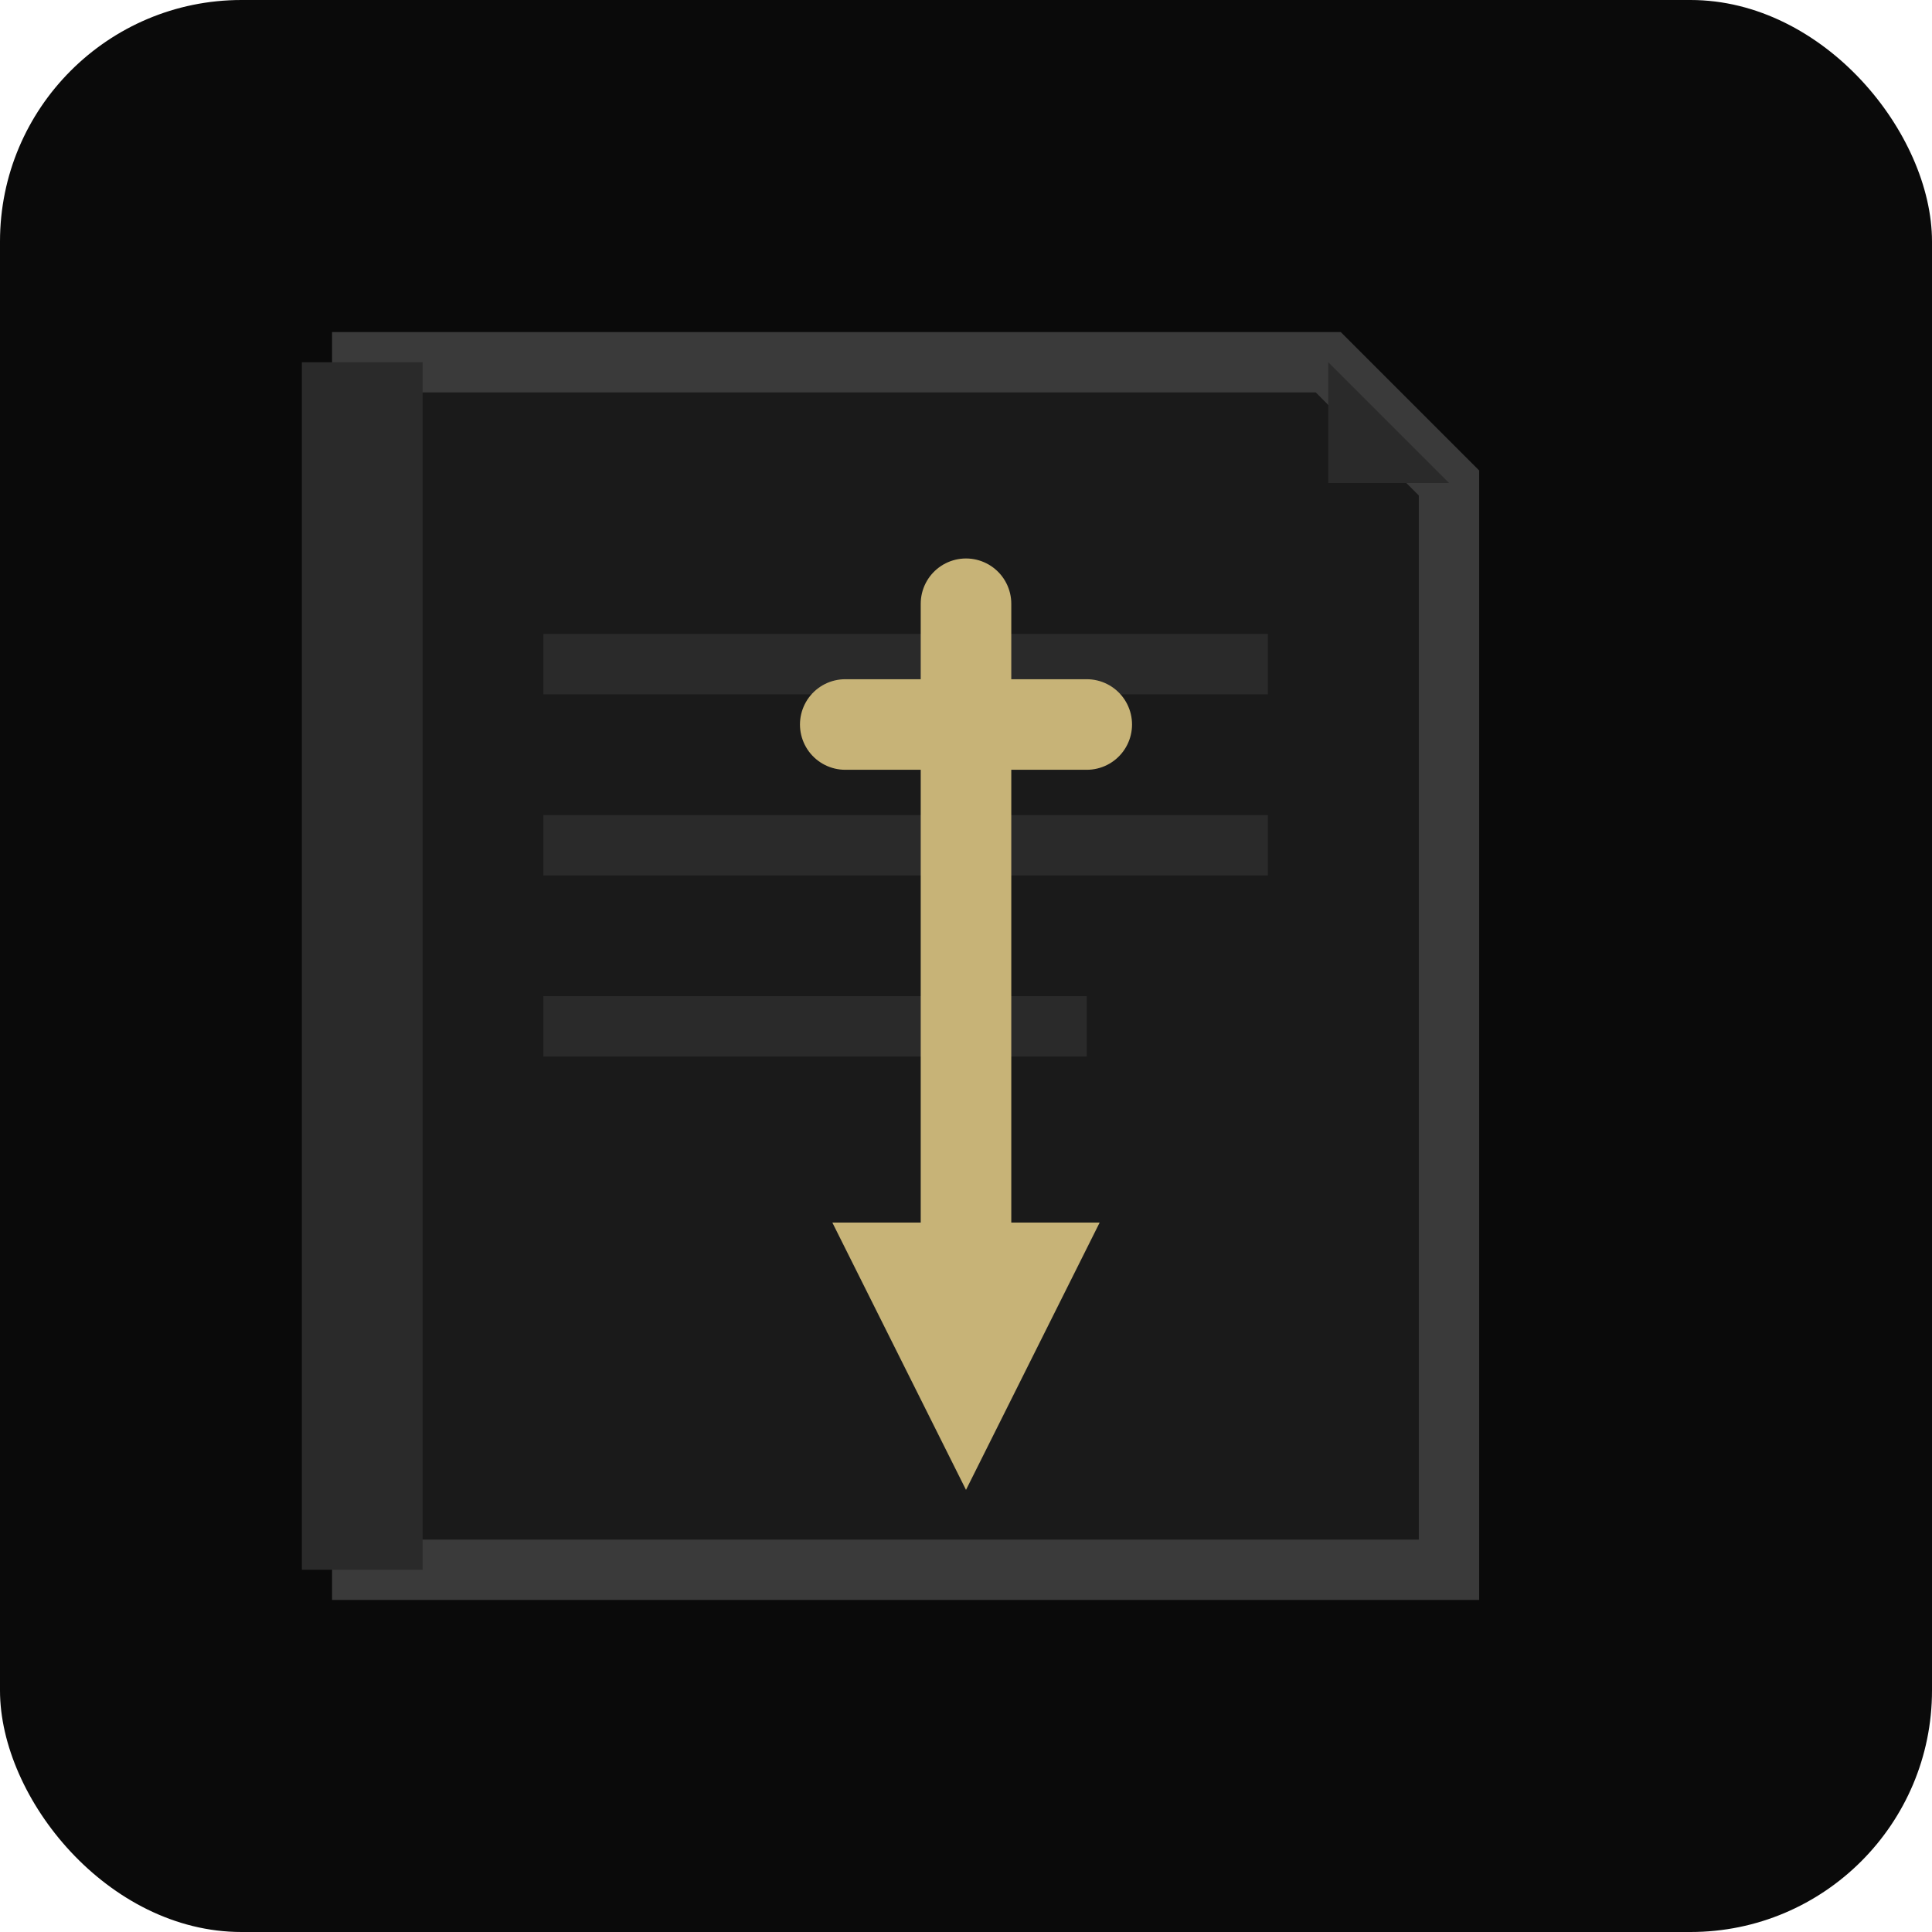
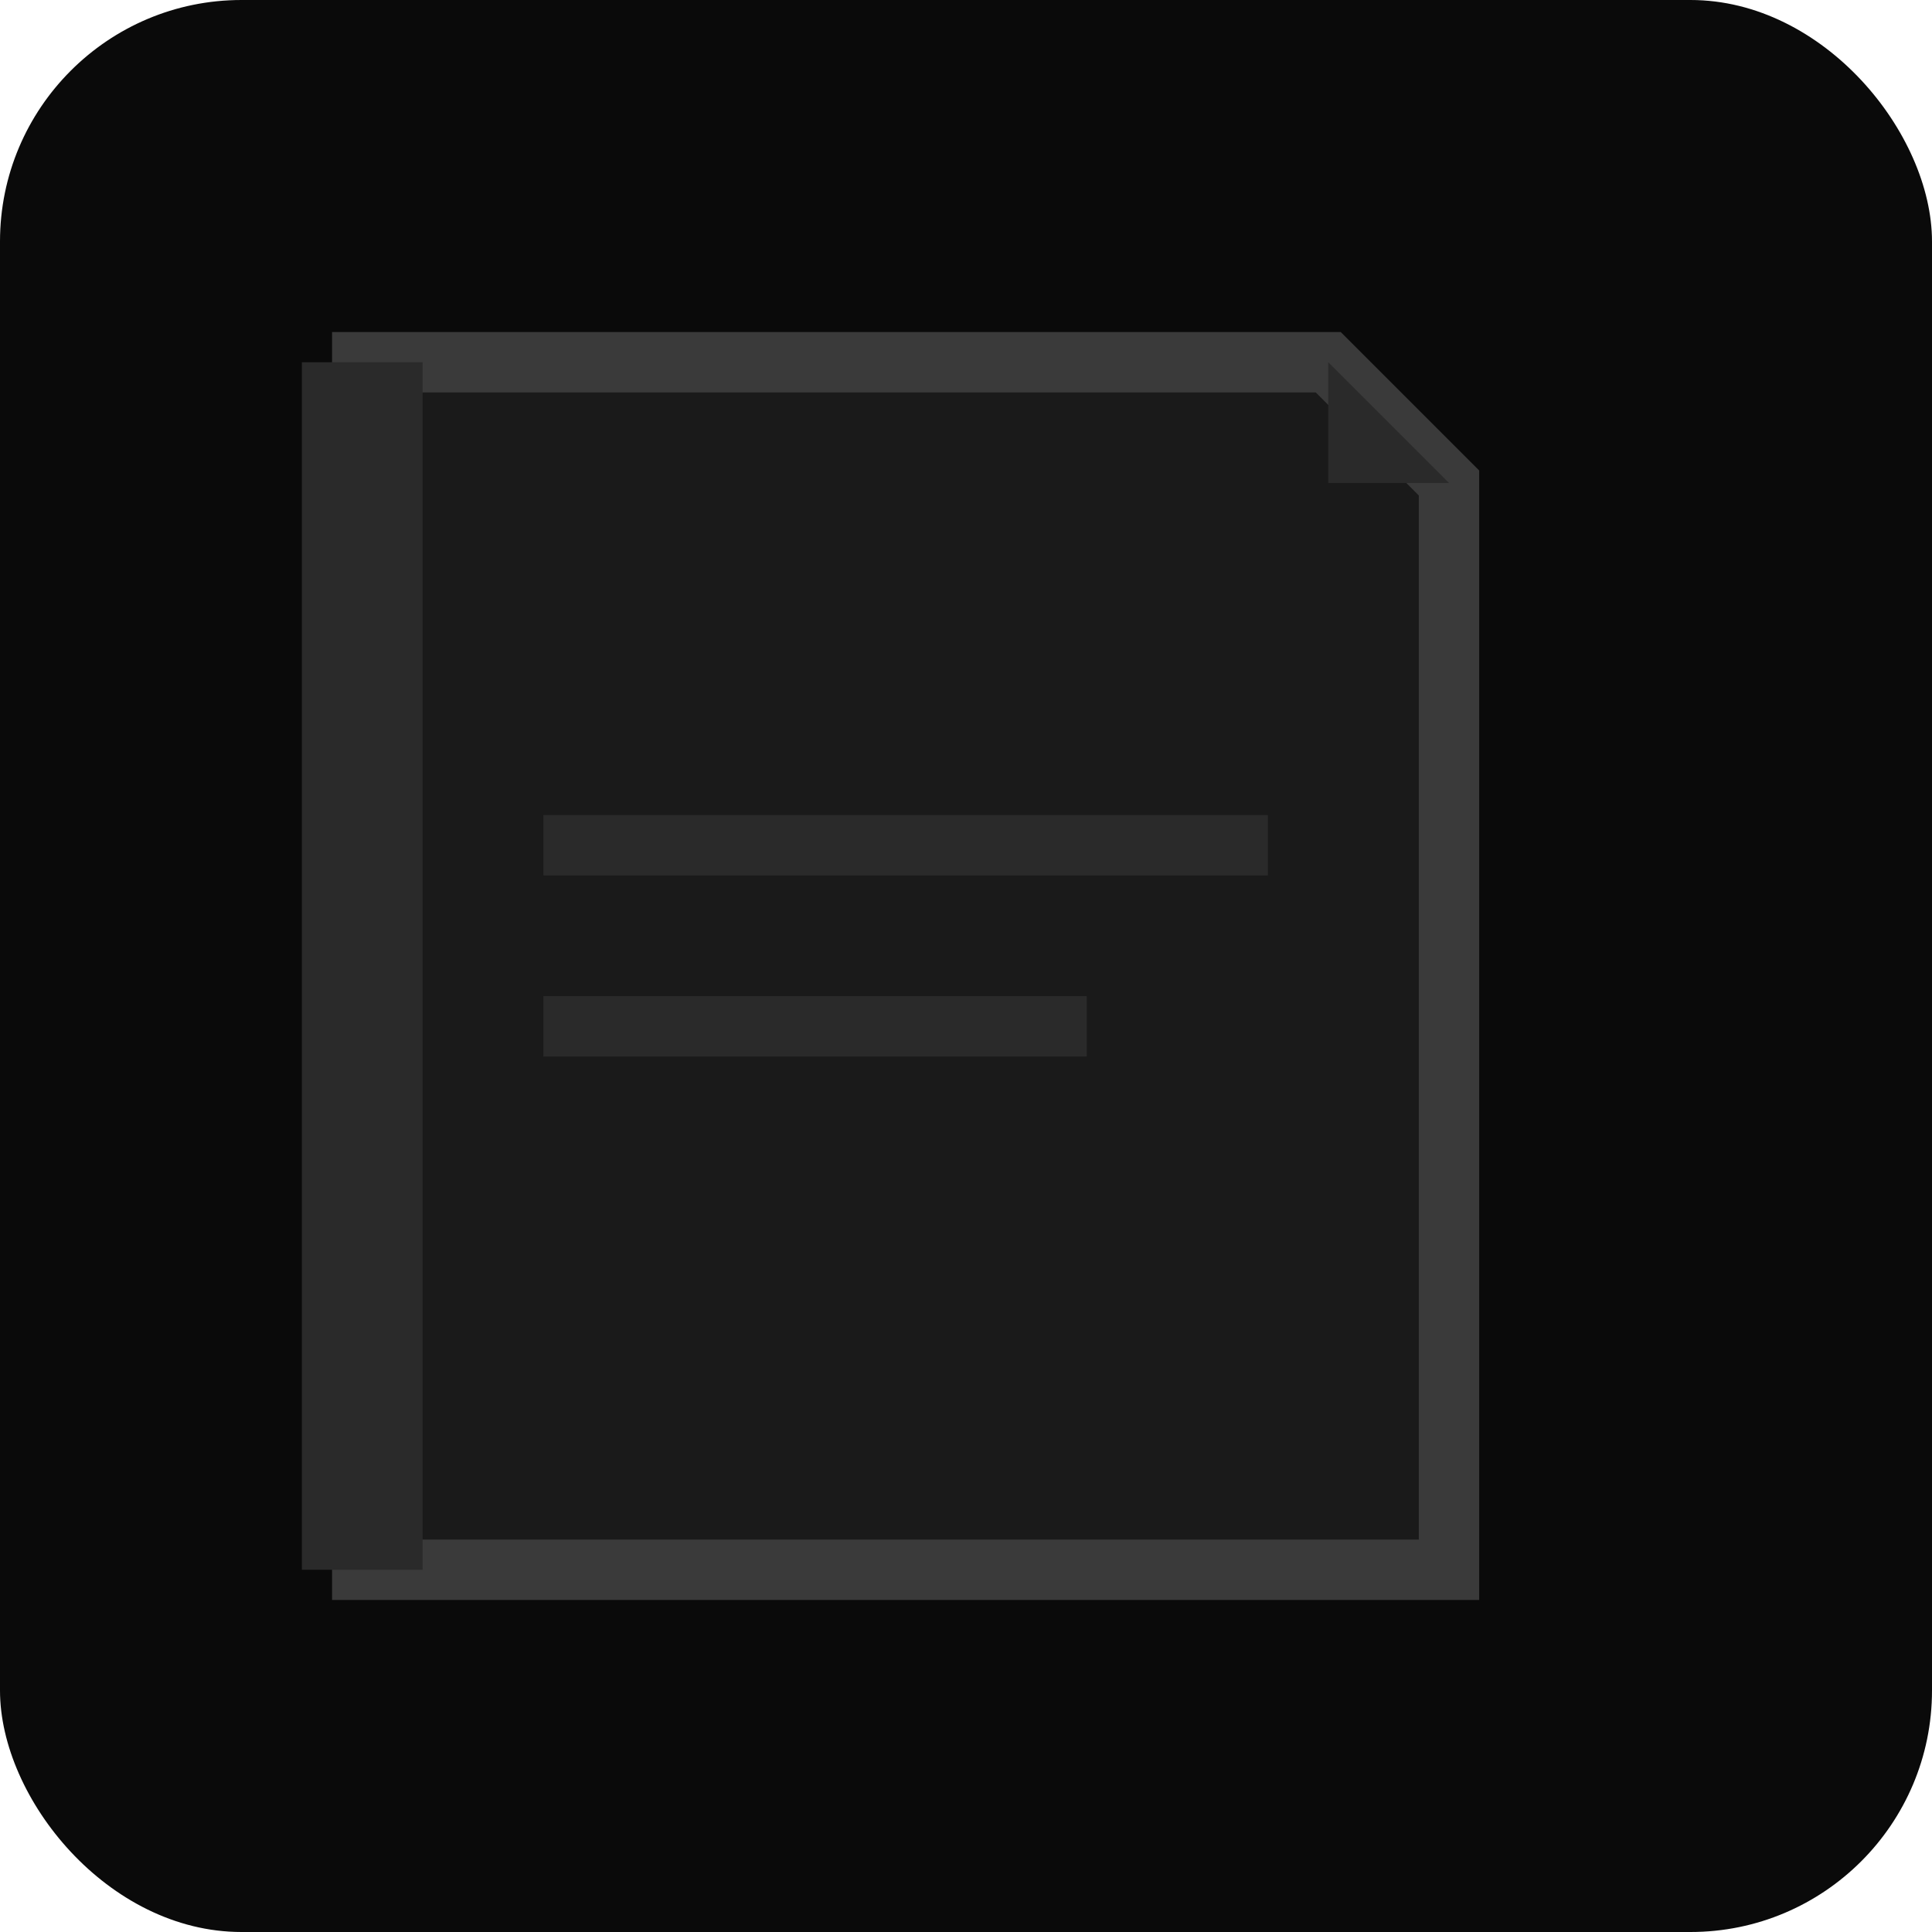
<svg xmlns="http://www.w3.org/2000/svg" viewBox="0 0 32 32">
  <rect width="32" height="32" rx="4" fill="#0a0a0a" />
  <path d="M6 6 L6 26 L24 26 L24 8 L22 6 Z" fill="#1a1a1a" stroke="#3a3a3a" stroke-width="1" />
  <path d="M6 6 L6 26" stroke="#2a2a2a" stroke-width="2" />
-   <line x1="9" y1="11" x2="21" y2="11" stroke="#2a2a2a" stroke-width="1" />
  <line x1="9" y1="14" x2="21" y2="14" stroke="#2a2a2a" stroke-width="1" />
  <line x1="9" y1="17" x2="18" y2="17" stroke="#2a2a2a" stroke-width="1" />
-   <path d="M16 10 L16 22 M14 12 L18 12 M15 21 L17 21 L16 23 Z" fill="none" stroke="#c7b377" stroke-width="1.5" stroke-linecap="round" />
  <path d="M22 6 L24 8 L22 8 Z" fill="#2a2a2a" />
</svg>